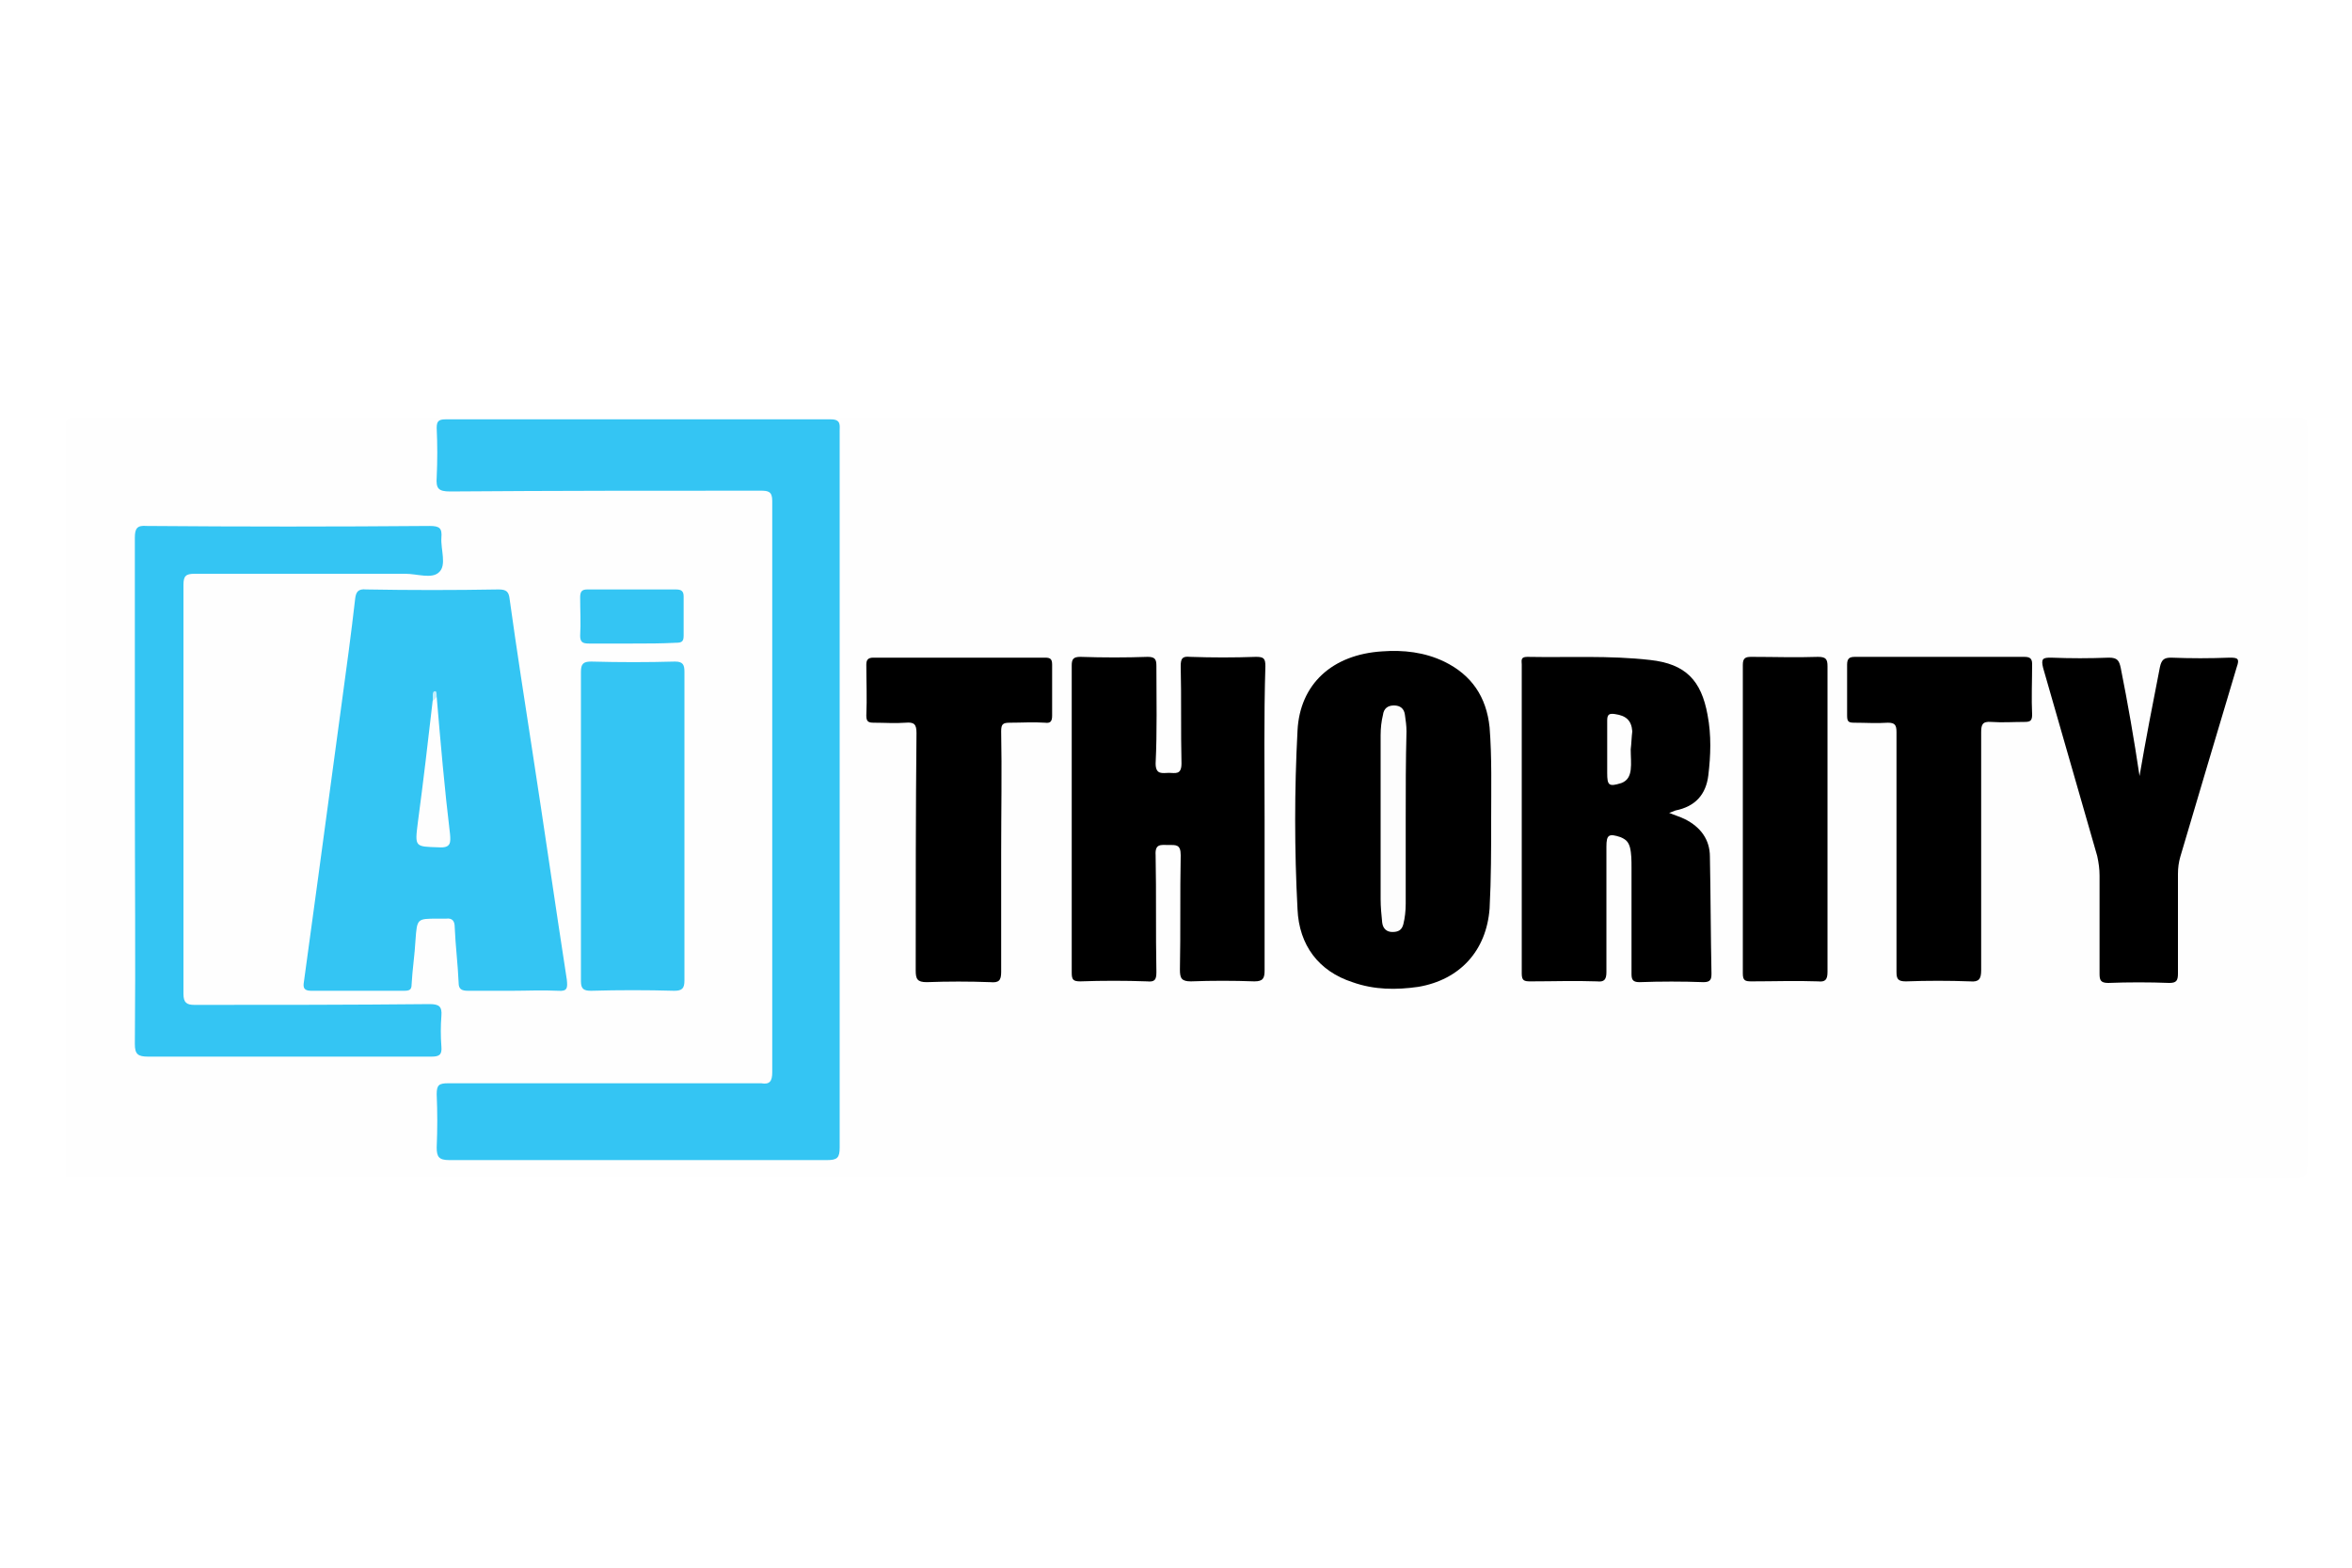
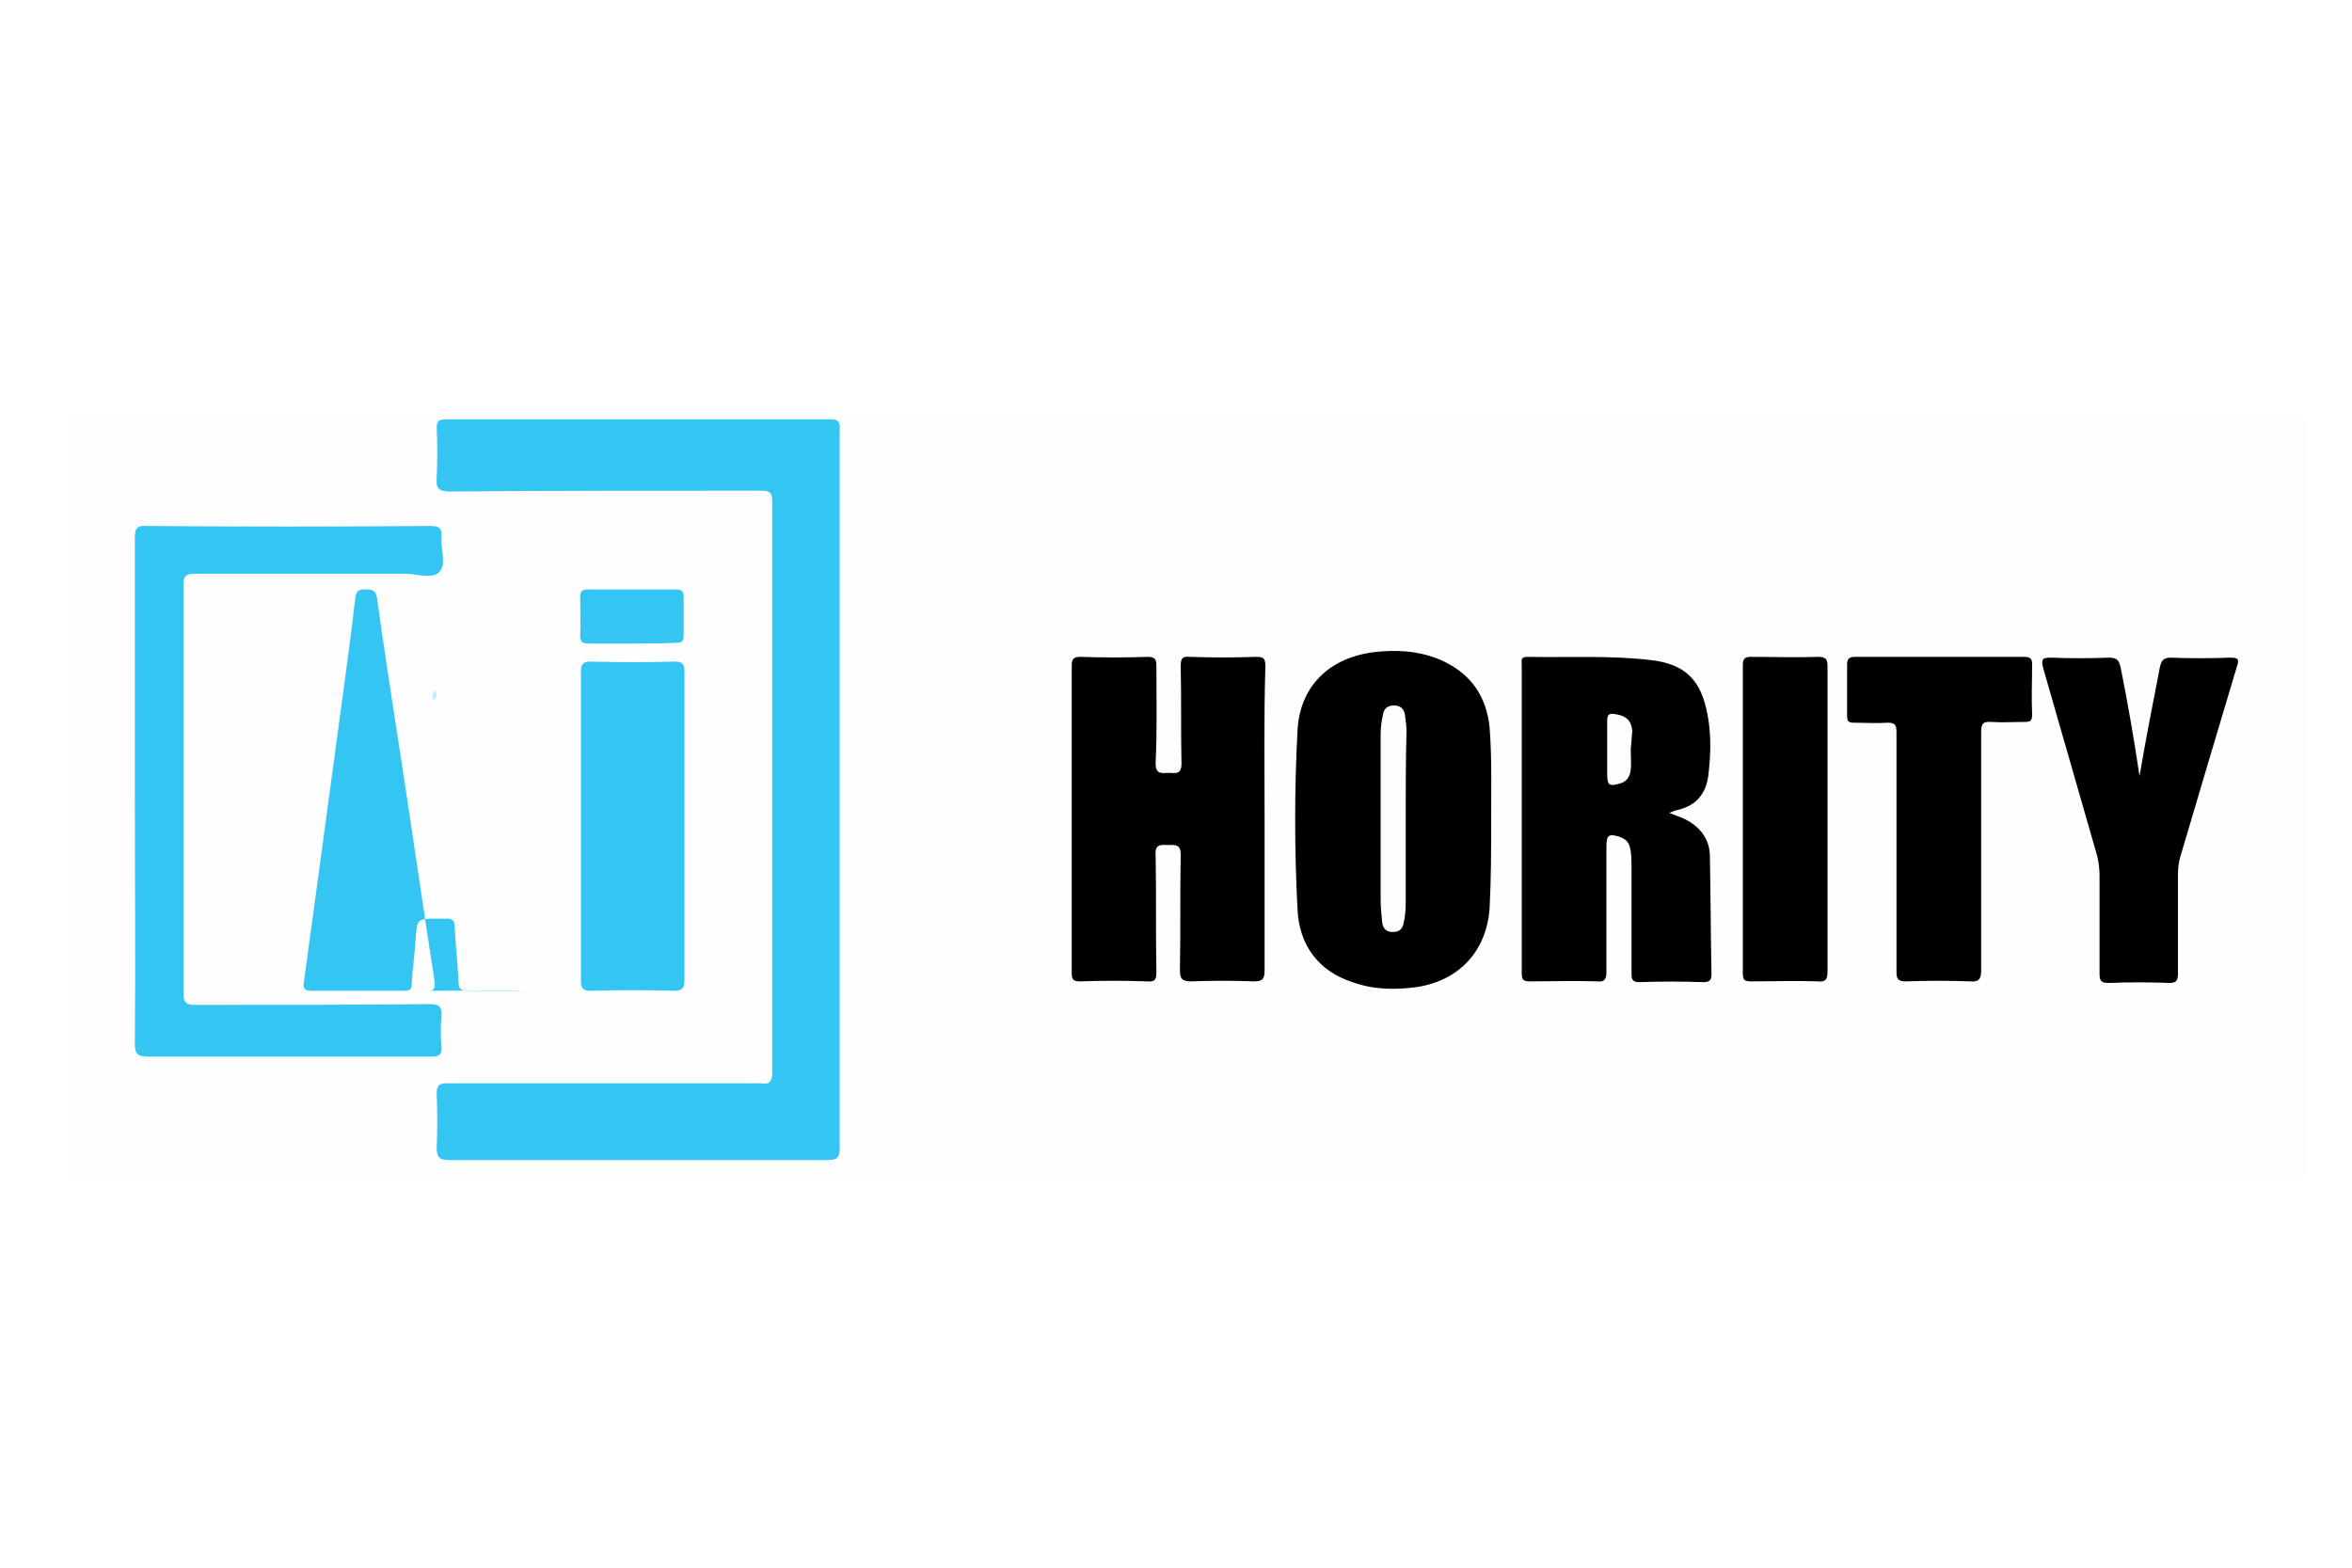
<svg xmlns="http://www.w3.org/2000/svg" version="1.1" id="Layer_1" x="0px" y="0px" viewBox="0 0 300 200" style="enable-background:new 0 0 300 200;" xml:space="preserve">
  <style type="text/css"> .st0{fill:#FFFFFF;} .st1{fill:#FEFEFE;} .st2{fill:#34C5F3;} .st3{fill:#C3EEFB;} .st4{fill:#FDFDFD;} </style>
  <rect y="0" class="st0" width="300" height="200" />
  <g>
    <g>
      <path class="st1" d="M8.4,150.1c0-31.9,0-63.8,0-95.7c0-1,0.2-1.1,1.1-1.1c94.6,0,189.1,0,283.7,0c1,0,1.1,0.2,1.1,1.1 c0,31.5,0,63,0,94.5c0,1-0.2,1.3-1.3,1.3C198.1,150.1,103.2,150.1,8.4,150.1z" />
      <path class="st2" d="M107.1,100.8c0,15.2,0,30.4,0,45.6c0,1.3-0.3,1.6-1.6,1.6c-16.1,0-32.2,0-48.2,0c-1.3,0-1.6-0.4-1.6-1.6 c0.1-2.3,0.1-4.5,0-6.8c0-1.2,0.3-1.4,1.5-1.4c13,0,25.9,0,38.9,0c0.3,0,0.7,0,1,0c1.1,0.2,1.4-0.3,1.4-1.4c0-24.3,0-48.6,0-72.9 c0-1.2-0.5-1.3-1.5-1.3c-13.2,0-26.4,0-39.6,0.1c-1.5,0-1.8-0.4-1.7-1.8c0.1-2.1,0.1-4.2,0-6.3c0-0.8,0.2-1.1,1.1-1.1 c16.4,0,32.8,0,49.2,0c1.3,0,1.1,0.8,1.1,1.5C107.1,70.3,107.1,85.6,107.1,100.8z" />
-       <path class="st2" d="M65.3,126.4c-1.9,0-3.7,0-5.6,0c-0.8,0-1.2-0.2-1.2-1c-0.1-2.4-0.4-4.7-0.5-7.1c0-0.8-0.3-1.2-1.1-1.1 c-0.4,0-0.7,0-1.1,0c-2.6,0-2.6,0-2.8,2.7c-0.1,1.9-0.4,3.8-0.5,5.7c0,0.7-0.3,0.8-1,0.8c-3.9,0-7.9,0-11.8,0 c-1.2,0-1-0.7-0.9-1.4c0.6-4.4,1.2-8.8,1.8-13.2c1-7.4,2-14.8,3-22.2c0.6-4.4,1.2-8.8,1.7-13.2c0.1-0.9,0.4-1.3,1.4-1.2 c5.6,0.1,11.2,0.1,16.9,0c1,0,1.3,0.3,1.4,1.2c0.9,6.5,1.9,12.9,2.9,19.4c1.5,9.7,2.9,19.5,4.4,29.2c0.1,1,0.1,1.5-1.1,1.4 C69.1,126.3,67.2,126.4,65.3,126.4z" />
+       <path class="st2" d="M65.3,126.4c-1.9,0-3.7,0-5.6,0c-0.8,0-1.2-0.2-1.2-1c-0.1-2.4-0.4-4.7-0.5-7.1c0-0.8-0.3-1.2-1.1-1.1 c-0.4,0-0.7,0-1.1,0c-2.6,0-2.6,0-2.8,2.7c-0.1,1.9-0.4,3.8-0.5,5.7c0,0.7-0.3,0.8-1,0.8c-3.9,0-7.9,0-11.8,0 c-1.2,0-1-0.7-0.9-1.4c0.6-4.4,1.2-8.8,1.8-13.2c1-7.4,2-14.8,3-22.2c0.6-4.4,1.2-8.8,1.7-13.2c0.1-0.9,0.4-1.3,1.4-1.2 c1,0,1.3,0.3,1.4,1.2c0.9,6.5,1.9,12.9,2.9,19.4c1.5,9.7,2.9,19.5,4.4,29.2c0.1,1,0.1,1.5-1.1,1.4 C69.1,126.3,67.2,126.4,65.3,126.4z" />
      <path d="M161.3,104.5c0,6.4,0,12.9,0,19.3c0,1-0.2,1.4-1.3,1.4c-2.7-0.1-5.4-0.1-8.1,0c-1.2,0-1.4-0.4-1.4-1.5 c0.1-4.9,0-9.7,0.1-14.6c0-1.4-0.6-1.3-1.6-1.3c-0.9,0-1.7-0.2-1.6,1.3c0.1,5,0,9.9,0.1,14.9c0,1-0.2,1.3-1.2,1.2 c-2.8-0.1-5.7-0.1-8.5,0c-0.9,0-1.1-0.2-1.1-1.1c0-13.1,0-26.1,0-39.2c0-0.8,0.2-1.1,1.1-1.1c2.9,0.1,5.8,0.1,8.6,0 c1,0,1.1,0.4,1.1,1.2c0,4.1,0.1,8.3-0.1,12.4c0,1.5,0.9,1.2,1.7,1.2c0.8,0,1.6,0.3,1.6-1.2c-0.1-4.1,0-8.3-0.1-12.4 c0-1,0.2-1.3,1.2-1.2c2.8,0.1,5.6,0.1,8.4,0c1,0,1.2,0.2,1.2,1.2C161.2,91.6,161.3,98.1,161.3,104.5z" />
      <path d="M212.9,103.7c0.7,0.3,1.4,0.5,2,0.8c2,1,3.2,2.6,3.2,4.8c0.1,5,0.1,9.9,0.2,14.9c0,0.7-0.1,1.1-1,1.1 c-2.7-0.1-5.5-0.1-8.2,0c-0.9,0-1-0.4-1-1.1c0-4.5,0-9,0-13.5c0-0.9,0-1.8-0.2-2.6c-0.2-0.7-0.5-1-1.2-1.3 c-1.5-0.5-1.8-0.3-1.8,1.2c0,5.3,0,10.7,0,16c0,1-0.3,1.3-1.2,1.2c-2.8-0.1-5.7,0-8.5,0c-0.8,0-1.1-0.1-1.1-1 c0-13.1,0-26.2,0-39.4c0-0.5-0.2-1,0.7-1c5.2,0.1,10.5-0.2,15.7,0.4c4.5,0.5,6.5,2.6,7.3,7c0.5,2.6,0.4,5.2,0.1,7.7 c-0.3,2.5-1.7,4-4.2,4.5C213.5,103.5,213.2,103.6,212.9,103.7z" />
      <path d="M190.2,104.5c0,3.8,0,7.6-0.2,11.4c-0.4,5.4-3.8,9.1-9.1,10c-2.8,0.4-5.6,0.4-8.4-0.6c-4.3-1.4-6.8-4.7-7-9.3 c-0.4-7.6-0.4-15.2,0-22.8c0.3-5.9,4.4-9.7,10.8-10.1c2.7-0.2,5.4,0.1,7.9,1.3c3.5,1.7,5.4,4.5,5.8,8.4 C190.3,96.6,190.2,100.6,190.2,104.5z" />
      <path class="st2" d="M17.2,100.9c0-10.8,0-21.5,0-32.3c0-1.2,0.3-1.6,1.5-1.5c12,0.1,24.1,0.1,36.1,0c1.3,0,1.6,0.3,1.5,1.5 C56.2,70.1,57,72.1,56,73c-0.9,0.9-2.8,0.2-4.3,0.2c-9,0-17.9,0-26.9,0c-1.1,0-1.4,0.3-1.4,1.4c0,17.4,0,34.8,0,52.2 c0,1.1,0.4,1.4,1.4,1.4c10,0,20,0,30-0.1c1.2,0,1.6,0.3,1.5,1.5c-0.1,1.3-0.1,2.6,0,3.9c0.1,1.1-0.3,1.3-1.3,1.3 c-6.6,0-13.2,0-19.8,0c-5.4,0-10.9,0-16.3,0c-1.3,0-1.7-0.3-1.7-1.6C17.3,122.4,17.2,111.6,17.2,100.9z" />
      <path d="M272.9,99c0.8-4.7,1.7-9.3,2.6-13.9c0.2-0.9,0.5-1.2,1.4-1.2c2.5,0.1,5,0.1,7.5,0c1,0,1.3,0.1,0.9,1.2 c-2.4,8-4.8,16.1-7.2,24.2c-0.2,0.7-0.3,1.4-0.3,2.2c0,4.2,0,8.4,0,12.7c0,0.9-0.2,1.2-1.1,1.2c-2.6-0.1-5.2-0.1-7.8,0 c-1,0-1.1-0.4-1.1-1.2c0-4.2,0-8.3,0-12.5c0-0.8-0.1-1.6-0.3-2.5c-2.3-8-4.6-16-6.9-24c-0.3-1.2,0-1.3,1-1.3 c2.5,0.1,4.9,0.1,7.4,0c1.1,0,1.3,0.4,1.5,1.3C271.4,89.7,272.2,94.3,272.9,99z" />
-       <path d="M127.7,108.8c0,5.1,0,10.1,0,15.2c0,1.1-0.3,1.4-1.4,1.3c-2.7-0.1-5.4-0.1-8.1,0c-1.2,0-1.4-0.4-1.4-1.5 c0-10.1,0-20.2,0.1-30.3c0-1.1-0.3-1.4-1.4-1.3c-1.3,0.1-2.7,0-4,0c-0.7,0-1-0.1-1-0.9c0.1-2.2,0-4.4,0-6.5c0-0.6,0.2-0.9,0.9-0.9 c7.3,0,14.6,0,21.9,0c0.7,0,0.9,0.2,0.9,0.9c0,2.2,0,4.4,0,6.5c0,0.7-0.2,1-0.9,0.9c-1.5-0.1-3,0-4.5,0c-0.9,0-1.1,0.2-1.1,1.1 C127.8,98.4,127.7,103.6,127.7,108.8z" />
      <path d="M241.9,108.8c0-5.1,0-10.3,0-15.4c0-0.9-0.2-1.2-1.1-1.2c-1.4,0.1-2.9,0-4.3,0c-0.8,0-0.9-0.2-0.9-1c0-2.1,0-4.3,0-6.4 c0-0.8,0.3-1,1-1c7.2,0,14.4,0,21.6,0c0.7,0,1,0.2,1,0.9c0,2.2-0.1,4.4,0,6.5c0,0.8-0.3,0.9-1,0.9c-1.4,0-2.8,0.1-4.2,0 c-1.2-0.1-1.3,0.4-1.3,1.4c0,10.1,0,20.2,0,30.3c0,1.1-0.3,1.5-1.4,1.4c-2.7-0.1-5.5-0.1-8.2,0c-1,0-1.2-0.3-1.2-1.2 C241.9,118.9,241.9,113.9,241.9,108.8z" />
      <path class="st2" d="M87.3,105.5c0,6.5,0,13.1,0,19.6c0,1-0.3,1.3-1.3,1.3c-3.5-0.1-7.1-0.1-10.6,0c-0.9,0-1.3-0.2-1.3-1.2 c0-13.2,0-26.3,0-39.5c0-1,0.3-1.3,1.3-1.3c3.6,0.1,7.2,0.1,10.7,0c1,0,1.2,0.4,1.2,1.3C87.3,92.3,87.3,98.9,87.3,105.5z" />
      <path d="M233.1,104.7c0,6.4,0,12.9,0,19.3c0,1-0.3,1.3-1.2,1.2c-2.8-0.1-5.7,0-8.5,0c-0.8,0-1.1-0.1-1.1-1c0-13.1,0-26.2,0-39.4 c0-0.9,0.4-1,1.1-1c2.8,0,5.7,0.1,8.5,0c1,0,1.2,0.3,1.2,1.2C233.1,91.6,233.1,98.2,233.1,104.7z" />
      <path class="st2" d="M80.7,82.1c-1.9,0-3.7,0-5.6,0c-0.8,0-1.1-0.2-1.1-1c0.1-1.6,0-3.2,0-4.9c0-0.7,0.2-1,0.9-1 c3.8,0,7.5,0,11.3,0c0.7,0,1,0.2,1,0.9c0,1.7,0,3.3,0,5c0,0.8-0.3,0.9-1,0.9C84.4,82.1,82.6,82.1,80.7,82.1z" />
      <path class="st1" d="M55.7,88.9c0.5,5.9,1,11.7,1.7,17.5c0.1,1.1,0.1,1.8-1.4,1.7c-3.1-0.1-3.1,0-2.7-3.2 c0.7-5.2,1.3-10.4,1.9-15.6C55.5,89.3,55.2,88.7,55.7,88.9z" />
      <path class="st3" d="M55.7,88.9c-0.2,0.2-0.3,0.4-0.5,0.5c0-0.2,0-0.5,0-0.7c0-0.2,0-0.6,0.4-0.5C55.7,88.3,55.7,88.7,55.7,88.9z" />
      <path class="st1" d="M208,95.6c0,0.9,0.1,1.8,0,2.6c-0.1,0.8-0.4,1.4-1.2,1.7c-1.6,0.5-1.8,0.3-1.8-1.3c0-2.2,0-4.5,0-6.7 c0-0.8,0.3-0.9,1-0.8c1.4,0.2,2.1,0.8,2.2,2.2C208.1,94.1,208.1,94.8,208,95.6C208.1,95.6,208.1,95.6,208,95.6z" />
      <path class="st4" d="M179.3,104.5c0,3.6,0,7.2,0,10.8c0,0.9-0.1,1.8-0.3,2.6c-0.2,0.8-0.7,1-1.4,1c-0.7,0-1.2-0.4-1.3-1.2 c-0.1-1-0.2-2-0.2-3c0-7,0-13.9,0-20.9c0-0.9,0.1-1.8,0.3-2.6c0.1-0.8,0.6-1.2,1.4-1.2c0.8,0,1.3,0.4,1.4,1.2 c0.1,0.7,0.2,1.4,0.2,2.1C179.3,97.1,179.3,100.8,179.3,104.5z" />
    </g>
  </g>
</svg>